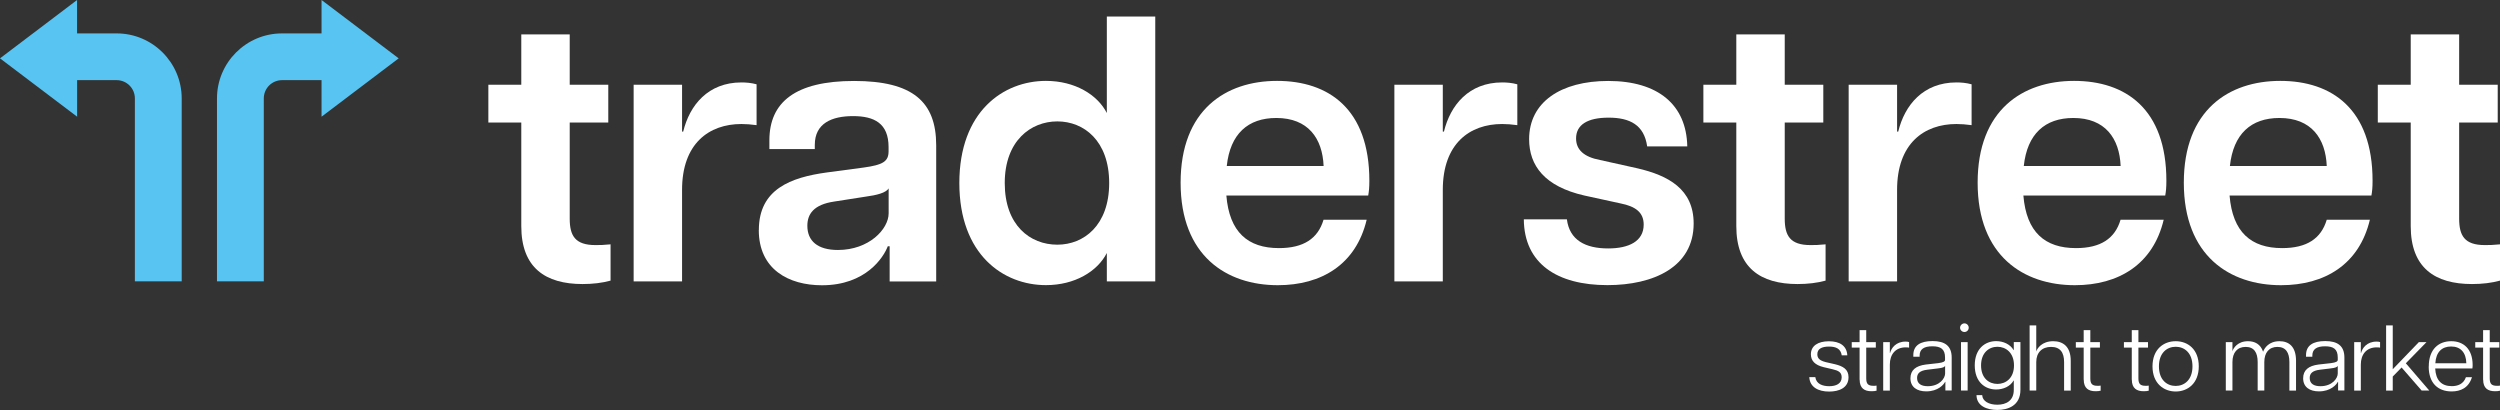
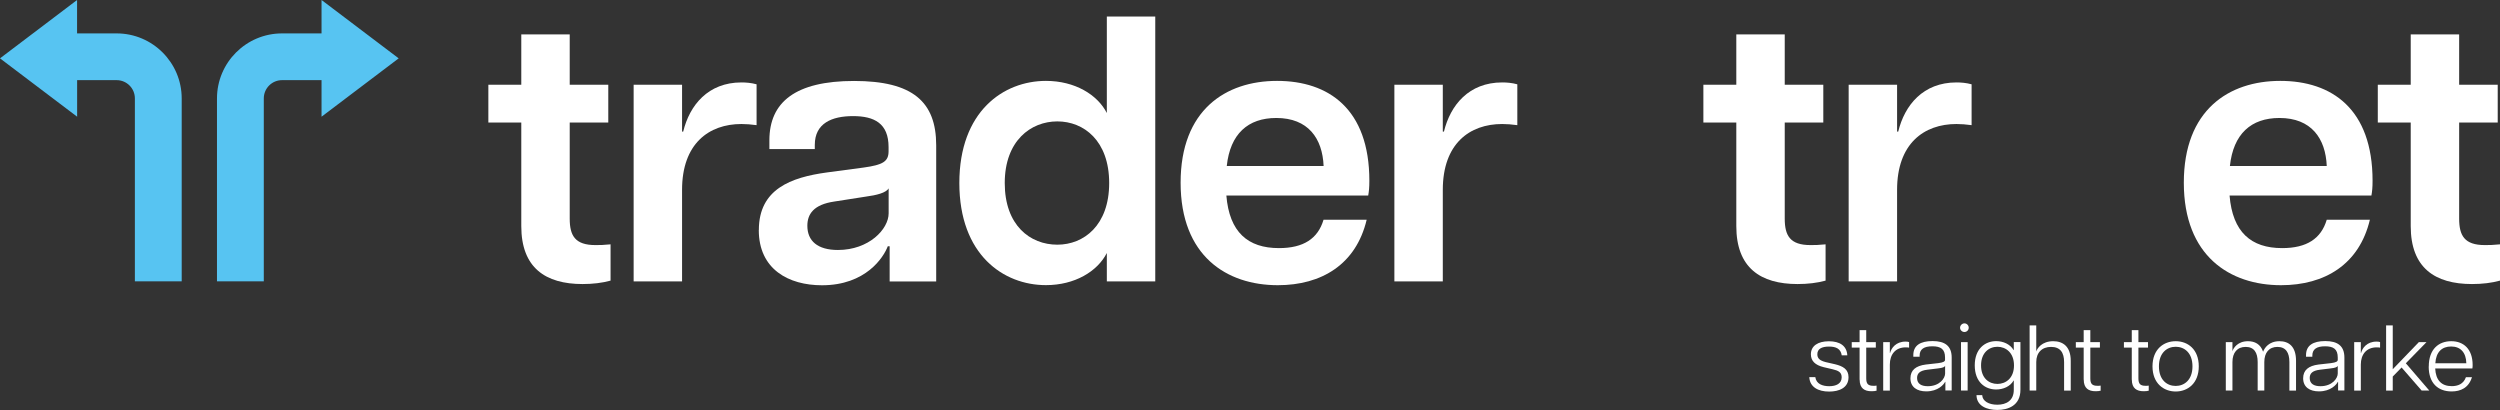
<svg xmlns="http://www.w3.org/2000/svg" id="Layer_1" viewBox="0 0 372.73 61.13">
  <rect x="0" y="0" width="372.73" height="61.13" fill="#333333" stroke="none" />
  <defs>
    <style>.cls-1{fill:#57c4f2;}.cls-1,.cls-2{stroke-width:0px;}.cls-2{fill:#fff;}</style>
  </defs>
  <path class="cls-2" d="M77.72,33.72v-15.45h-4.91v-5.64h4.91v-7.5h7.22v7.5h5.75v5.64h-5.75v14.32c0,2.54.79,3.95,3.83,3.95.68,0,1.18,0,2.26-.11v5.41c-1.24.34-2.65.51-4.17.51-5.53,0-9.14-2.42-9.14-8.63Z" />
  <path class="cls-2" d="M94.47,12.63h7.22v6.99h.17c.96-3.95,3.72-7.33,8.68-7.33.68,0,1.47.06,2.26.28v6.09c-.85-.11-1.52-.17-2.26-.17-4.85,0-8.85,2.93-8.85,9.81v13.65h-7.22V12.63Z" />
  <path class="cls-2" d="M113.14,34.28c0-6.09,4.79-7.84,10.15-8.57l5.47-.73c2.88-.4,3.72-.9,3.72-2.43v-.62c0-3.55-2.14-4.62-5.3-4.62s-5.7,1.07-5.7,4.29v.62h-6.77v-1.3c0-5.7,3.89-8.85,12.63-8.85s12.24,3.1,12.24,9.59v20.3h-6.94v-5.24h-.28c-.62,1.64-3.27,5.81-9.81,5.81-4.96,0-9.42-2.37-9.42-8.23ZM124.93,37.27c4.62,0,7.56-3.1,7.56-5.47v-3.72c-.4.68-1.8,1.02-3.44,1.24l-4.68.73c-3.05.45-4,1.86-4,3.61,0,2.26,1.52,3.61,4.57,3.61Z" />
  <path class="cls-2" d="M143.03,27.29c0-10.71,6.6-15.23,12.91-15.23,4.29,0,7.67,2.03,9.08,4.79V2.47h7.22v39.48h-7.22v-4.23c-1.41,2.76-4.79,4.79-9.08,4.79-6.32,0-12.91-4.51-12.91-15.23ZM157.64,36.48c3.95,0,7.73-2.88,7.73-9.19s-3.78-9.19-7.73-9.19-7.84,2.88-7.84,9.19,3.78,9.19,7.84,9.19Z" />
  <path class="cls-2" d="M176.02,27.23c0-10.83,6.71-15.17,14.38-15.17s13.76,4.17,13.76,14.89c0,1.02-.06,1.58-.17,2.2h-21.15c.45,5.47,3.21,7.84,7.84,7.84,3.67,0,5.81-1.41,6.65-4.23h6.43c-1.58,6.65-6.71,9.76-13.25,9.76-7.61,0-14.49-4.34-14.49-15.28ZM197.34,24.75c-.17-4.12-2.31-7.16-7.05-7.16-4.23,0-6.88,2.37-7.39,7.16h14.44Z" />
  <path class="cls-2" d="M207.89,12.63h7.22v6.99h.17c.96-3.95,3.72-7.33,8.68-7.33.68,0,1.47.06,2.26.28v6.09c-.85-.11-1.52-.17-2.26-.17-4.85,0-8.85,2.93-8.85,9.81v13.65h-7.22V12.63Z" />
-   <path class="cls-2" d="M227.18,32.7h6.43c.39,3.1,2.76,4.34,6.15,4.34,3.1,0,5.3-1.07,5.3-3.55,0-1.8-1.18-2.71-3.44-3.16l-5.41-1.18c-5.92-1.35-8.23-4.46-8.23-8.4,0-5.53,4.74-8.68,11.79-8.68,7.44,0,11.67,3.55,11.79,9.76h-5.98c-.45-3.21-2.59-4.29-5.75-4.29s-4.85,1.07-4.85,3.1c0,1.69,1.18,2.76,3.55,3.21l5.58,1.24c4.62,1.07,8.4,3.1,8.4,8.23,0,6.49-5.98,9.19-12.86,9.19-7.5,0-12.41-3.21-12.46-9.81Z" />
  <path class="cls-2" d="M258.87,33.72v-15.45h-4.91v-5.64h4.91v-7.5h7.22v7.5h5.75v5.64h-5.75v14.32c0,2.54.79,3.95,3.83,3.95.68,0,1.18,0,2.26-.11v5.41c-1.24.34-2.65.51-4.17.51-5.53,0-9.14-2.42-9.14-8.63Z" />
  <path class="cls-2" d="M275.62,12.63h7.22v6.99h.17c.96-3.95,3.72-7.33,8.68-7.33.68,0,1.47.06,2.26.28v6.09c-.85-.11-1.52-.17-2.26-.17-4.85,0-8.85,2.93-8.85,9.81v13.65h-7.22V12.63Z" />
-   <path class="cls-2" d="M294.85,27.23c0-10.83,6.71-15.17,14.38-15.17s13.76,4.17,13.76,14.89c0,1.02-.06,1.58-.17,2.2h-21.15c.45,5.47,3.21,7.84,7.84,7.84,3.67,0,5.81-1.41,6.65-4.23h6.43c-1.58,6.65-6.71,9.76-13.25,9.76-7.61,0-14.49-4.34-14.49-15.28ZM316.17,24.75c-.17-4.12-2.31-7.16-7.05-7.16-4.23,0-6.88,2.37-7.39,7.16h14.44Z" />
  <path class="cls-2" d="M325.59,27.23c0-10.83,6.71-15.17,14.38-15.17s13.76,4.17,13.76,14.89c0,1.02-.06,1.58-.17,2.2h-21.15c.45,5.47,3.21,7.84,7.84,7.84,3.67,0,5.81-1.41,6.65-4.23h6.43c-1.58,6.65-6.71,9.76-13.25,9.76-7.61,0-14.49-4.34-14.49-15.28ZM346.9,24.75c-.17-4.12-2.31-7.16-7.05-7.16-4.23,0-6.88,2.37-7.39,7.16h14.44Z" />
  <path class="cls-2" d="M359.42,33.72v-15.45h-4.91v-5.64h4.91v-7.5h7.22v7.5h5.75v5.64h-5.75v14.32c0,2.54.79,3.95,3.83,3.95.68,0,1.18,0,2.26-.11v5.41c-1.24.34-2.65.51-4.17.51-5.53,0-9.14-2.42-9.14-8.63Z" />
  <path class="cls-1" d="M17.38,4.98h-5.89V0L0,8.7l11.5,8.7v-5.45h5.89c1.5,0,2.72,1.22,2.72,2.72v27.28h6.98V14.68c0-5.35-4.35-9.7-9.7-9.7Z" />
  <path class="cls-1" d="M42.05,4.98h5.89s0-4.98,0-4.98l11.5,8.7-11.5,8.7v-5.45s-5.89,0-5.89,0c-1.5,0-2.72,1.22-2.72,2.72v27.28h-6.98V14.68c0-5.35,4.35-9.7,9.7-9.7Z" />
  <path class="cls-2" d="M269.75,56.23h.9c.14,1.03,1.1,1.35,2.07,1.35,1.03,0,1.86-.38,1.86-1.33,0-.75-.51-1-1.33-1.19l-1.36-.32c-1.26-.31-1.9-.92-1.9-1.92,0-1.26,1.06-1.94,2.68-1.94s2.67.67,2.75,2.1h-.83c-.15-.99-.86-1.31-1.9-1.31-1.11,0-1.74.36-1.74,1.15,0,.6.35.94,1.26,1.17l1.36.31c1.19.29,2.03.74,2.03,1.94,0,1.6-1.43,2.14-2.89,2.14-1.61,0-2.87-.65-2.96-2.14Z" />
  <path class="cls-2" d="M277.25,56.61v-4.79h-1.17v-.81h1.17v-1.79h.99v1.79h1.43v.81h-1.43v4.6c0,.81.28,1.1,1.07,1.1.17,0,.29,0,.47-.03v.76c-.22.06-.47.08-.76.08-1.03,0-1.76-.43-1.76-1.72Z" />
  <path class="cls-2" d="M280.77,51.01h.99v1.6h.04c.18-.71.86-1.68,2.29-1.68.18,0,.39.01.54.07v.83c-.17-.03-.33-.04-.51-.04-1.51,0-2.36,1.04-2.36,2.56v3.89h-.99v-7.22Z" />
  <path class="cls-2" d="M284.83,56.41c0-1.24.82-1.87,2.28-2.06l1.87-.21c.78-.1,1.01-.26,1.01-.49v-.35c0-1.25-.64-1.67-1.89-1.67s-1.9.43-1.9,1.39v.17h-.94v-.24c0-1.44,1.03-2.1,2.87-2.1s2.85.72,2.85,2.46v4.9h-.94v-1.28h-.04c-.19.39-1.03,1.42-2.81,1.42-1.37,0-2.36-.62-2.36-1.96ZM287.42,57.58c1.76,0,2.58-1.18,2.58-1.89v-1.15c-.06.17-.32.31-1.08.39l-1.57.19c-1.15.14-1.53.57-1.53,1.24,0,.89.68,1.22,1.6,1.22Z" />
  <path class="cls-2" d="M292.88,48.21c.35,0,.64.29.64.65s-.29.64-.64.64-.65-.29-.65-.64.31-.65.65-.65ZM292.37,51.01h.99v7.22h-.99v-7.22Z" />
  <path class="cls-2" d="M294.67,58.91h.86c.04.9.99,1.43,2.25,1.43,1.36,0,2.46-.63,2.46-2.21v-1.39h-.03c-.51.89-1.56,1.33-2.6,1.33-1.65,0-3.19-1.1-3.19-3.6s1.56-3.61,3.19-3.61c1.04,0,2.08.44,2.6,1.33h.03v-1.19h.99v7.12c0,2.37-1.87,3-3.44,3s-3.1-.6-3.11-2.22ZM297.8,57.24c1.26,0,2.47-.87,2.47-2.76s-1.21-2.78-2.47-2.78-2.44.89-2.44,2.78,1.17,2.76,2.44,2.76Z" />
  <path class="cls-2" d="M305.8,51.72c-1.36,0-2.21.85-2.21,2.26v4.25h-.99v-9.72h.99v3.9c.13-.46.83-1.54,2.53-1.54,1.42,0,2.61.76,2.61,2.92v4.44h-.99v-4.25c0-1.42-.58-2.26-1.94-2.26Z" />
  <path class="cls-2" d="M310.66,56.61v-4.79h-1.17v-.81h1.17v-1.79h.99v1.79h1.43v.81h-1.43v4.6c0,.81.28,1.1,1.07,1.1.17,0,.29,0,.47-.03v.76c-.22.06-.47.08-.76.08-1.03,0-1.76-.43-1.76-1.72Z" />
  <path class="cls-2" d="M317.83,56.61v-4.79h-1.17v-.81h1.17v-1.79h.99v1.79h1.43v.81h-1.43v4.6c0,.81.28,1.1,1.07,1.1.17,0,.29,0,.47-.03v.76c-.22.06-.47.08-.76.08-1.03,0-1.76-.43-1.76-1.72Z" />
  <path class="cls-2" d="M320.92,54.62c0-2.56,1.67-3.75,3.46-3.75s3.44,1.19,3.44,3.75-1.67,3.75-3.44,3.75-3.46-1.19-3.46-3.75ZM324.38,57.54c1.29,0,2.5-.9,2.5-2.92s-1.21-2.92-2.5-2.92-2.5.9-2.5,2.92,1.19,2.92,2.5,2.92Z" />
  <path class="cls-2" d="M339.55,51.72c-1.24,0-1.96.85-1.96,2.26v4.25h-.99v-4.25c0-1.42-.54-2.26-1.79-2.26s-1.97.85-1.97,2.26v4.25h-.99v-7.22h.99v1.35c.14-.47.78-1.49,2.32-1.49,1,0,1.87.43,2.25,1.57.21-.56.86-1.57,2.44-1.57,1.37,0,2.47.76,2.47,2.92v4.44h-.99v-4.25c0-1.42-.54-2.26-1.79-2.26Z" />
  <path class="cls-2" d="M343.38,56.41c0-1.24.82-1.87,2.28-2.06l1.87-.21c.78-.1,1.01-.26,1.01-.49v-.35c0-1.25-.64-1.67-1.89-1.67s-1.9.43-1.9,1.39v.17h-.94v-.24c0-1.44,1.03-2.1,2.87-2.1s2.85.72,2.85,2.46v4.9h-.94v-1.28h-.04c-.19.39-1.03,1.42-2.81,1.42-1.37,0-2.36-.62-2.36-1.96ZM345.96,57.58c1.76,0,2.58-1.18,2.58-1.89v-1.15c-.06.17-.32.31-1.08.39l-1.57.19c-1.15.14-1.53.57-1.53,1.24,0,.89.68,1.22,1.6,1.22Z" />
  <path class="cls-2" d="M350.99,51.01h.99v1.6h.04c.18-.71.86-1.68,2.29-1.68.18,0,.39.01.54.07v.83c-.17-.03-.33-.04-.51-.04-1.51,0-2.36,1.04-2.36,2.56v3.89h-.99v-7.22Z" />
  <path class="cls-2" d="M355.75,48.51h.99v6.54l3.89-4.04h1.14l-3.08,3.15,3.5,4.07h-1.14l-2.99-3.44-1.32,1.35v2.1h-.99v-9.72Z" />
  <path class="cls-2" d="M362.11,54.65c0-2.62,1.5-3.78,3.35-3.78s3.19,1.18,3.19,3.55c0,.24-.01.38-.04.51h-5.54c.08,1.76.94,2.64,2.47,2.64.87,0,1.74-.29,2.11-1.33h.9c-.49,1.6-1.71,2.12-3.03,2.12-2.01,0-3.42-1.21-3.42-3.72ZM367.71,54.16c-.03-1.62-.89-2.5-2.26-2.5s-2.26.81-2.36,2.5h4.62Z" />
-   <path class="cls-2" d="M370.21,56.61v-4.79h-1.17v-.81h1.17v-1.79h.99v1.79h1.43v.81h-1.43v4.6c0,.81.28,1.1,1.07,1.1.17,0,.29,0,.47-.03v.76c-.22.06-.47.08-.76.08-1.03,0-1.76-.43-1.76-1.72Z" />
</svg>